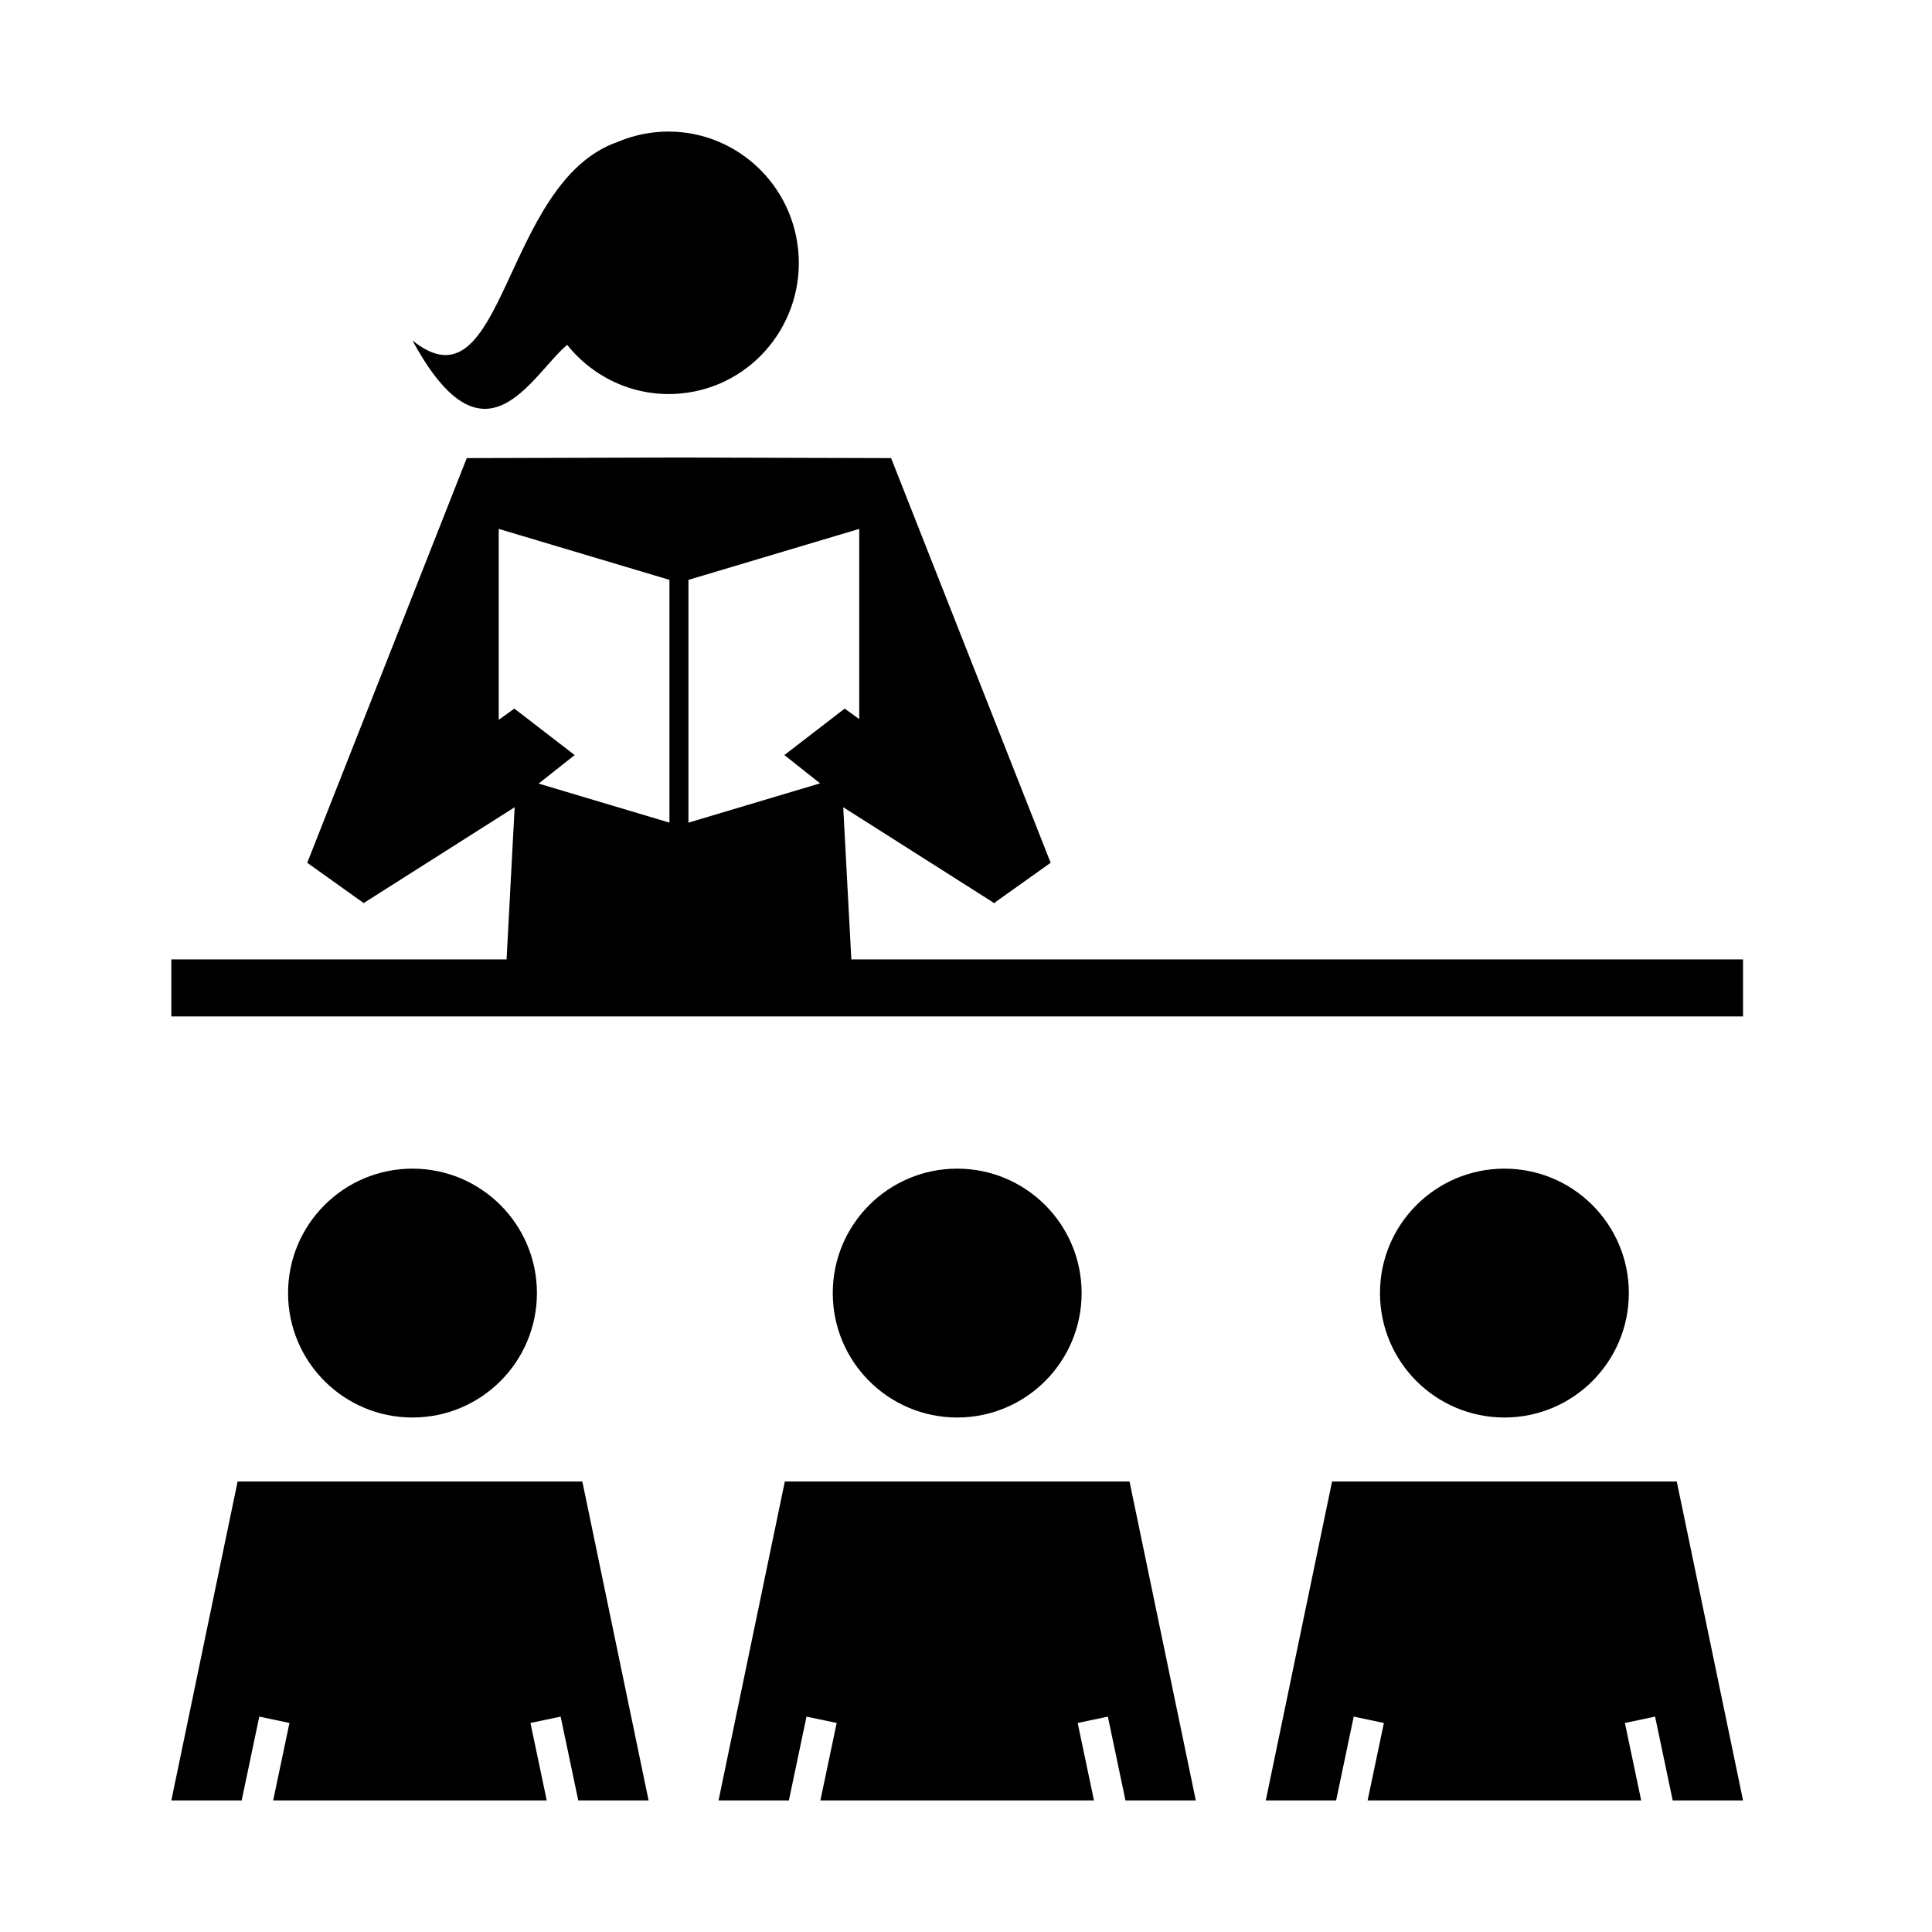
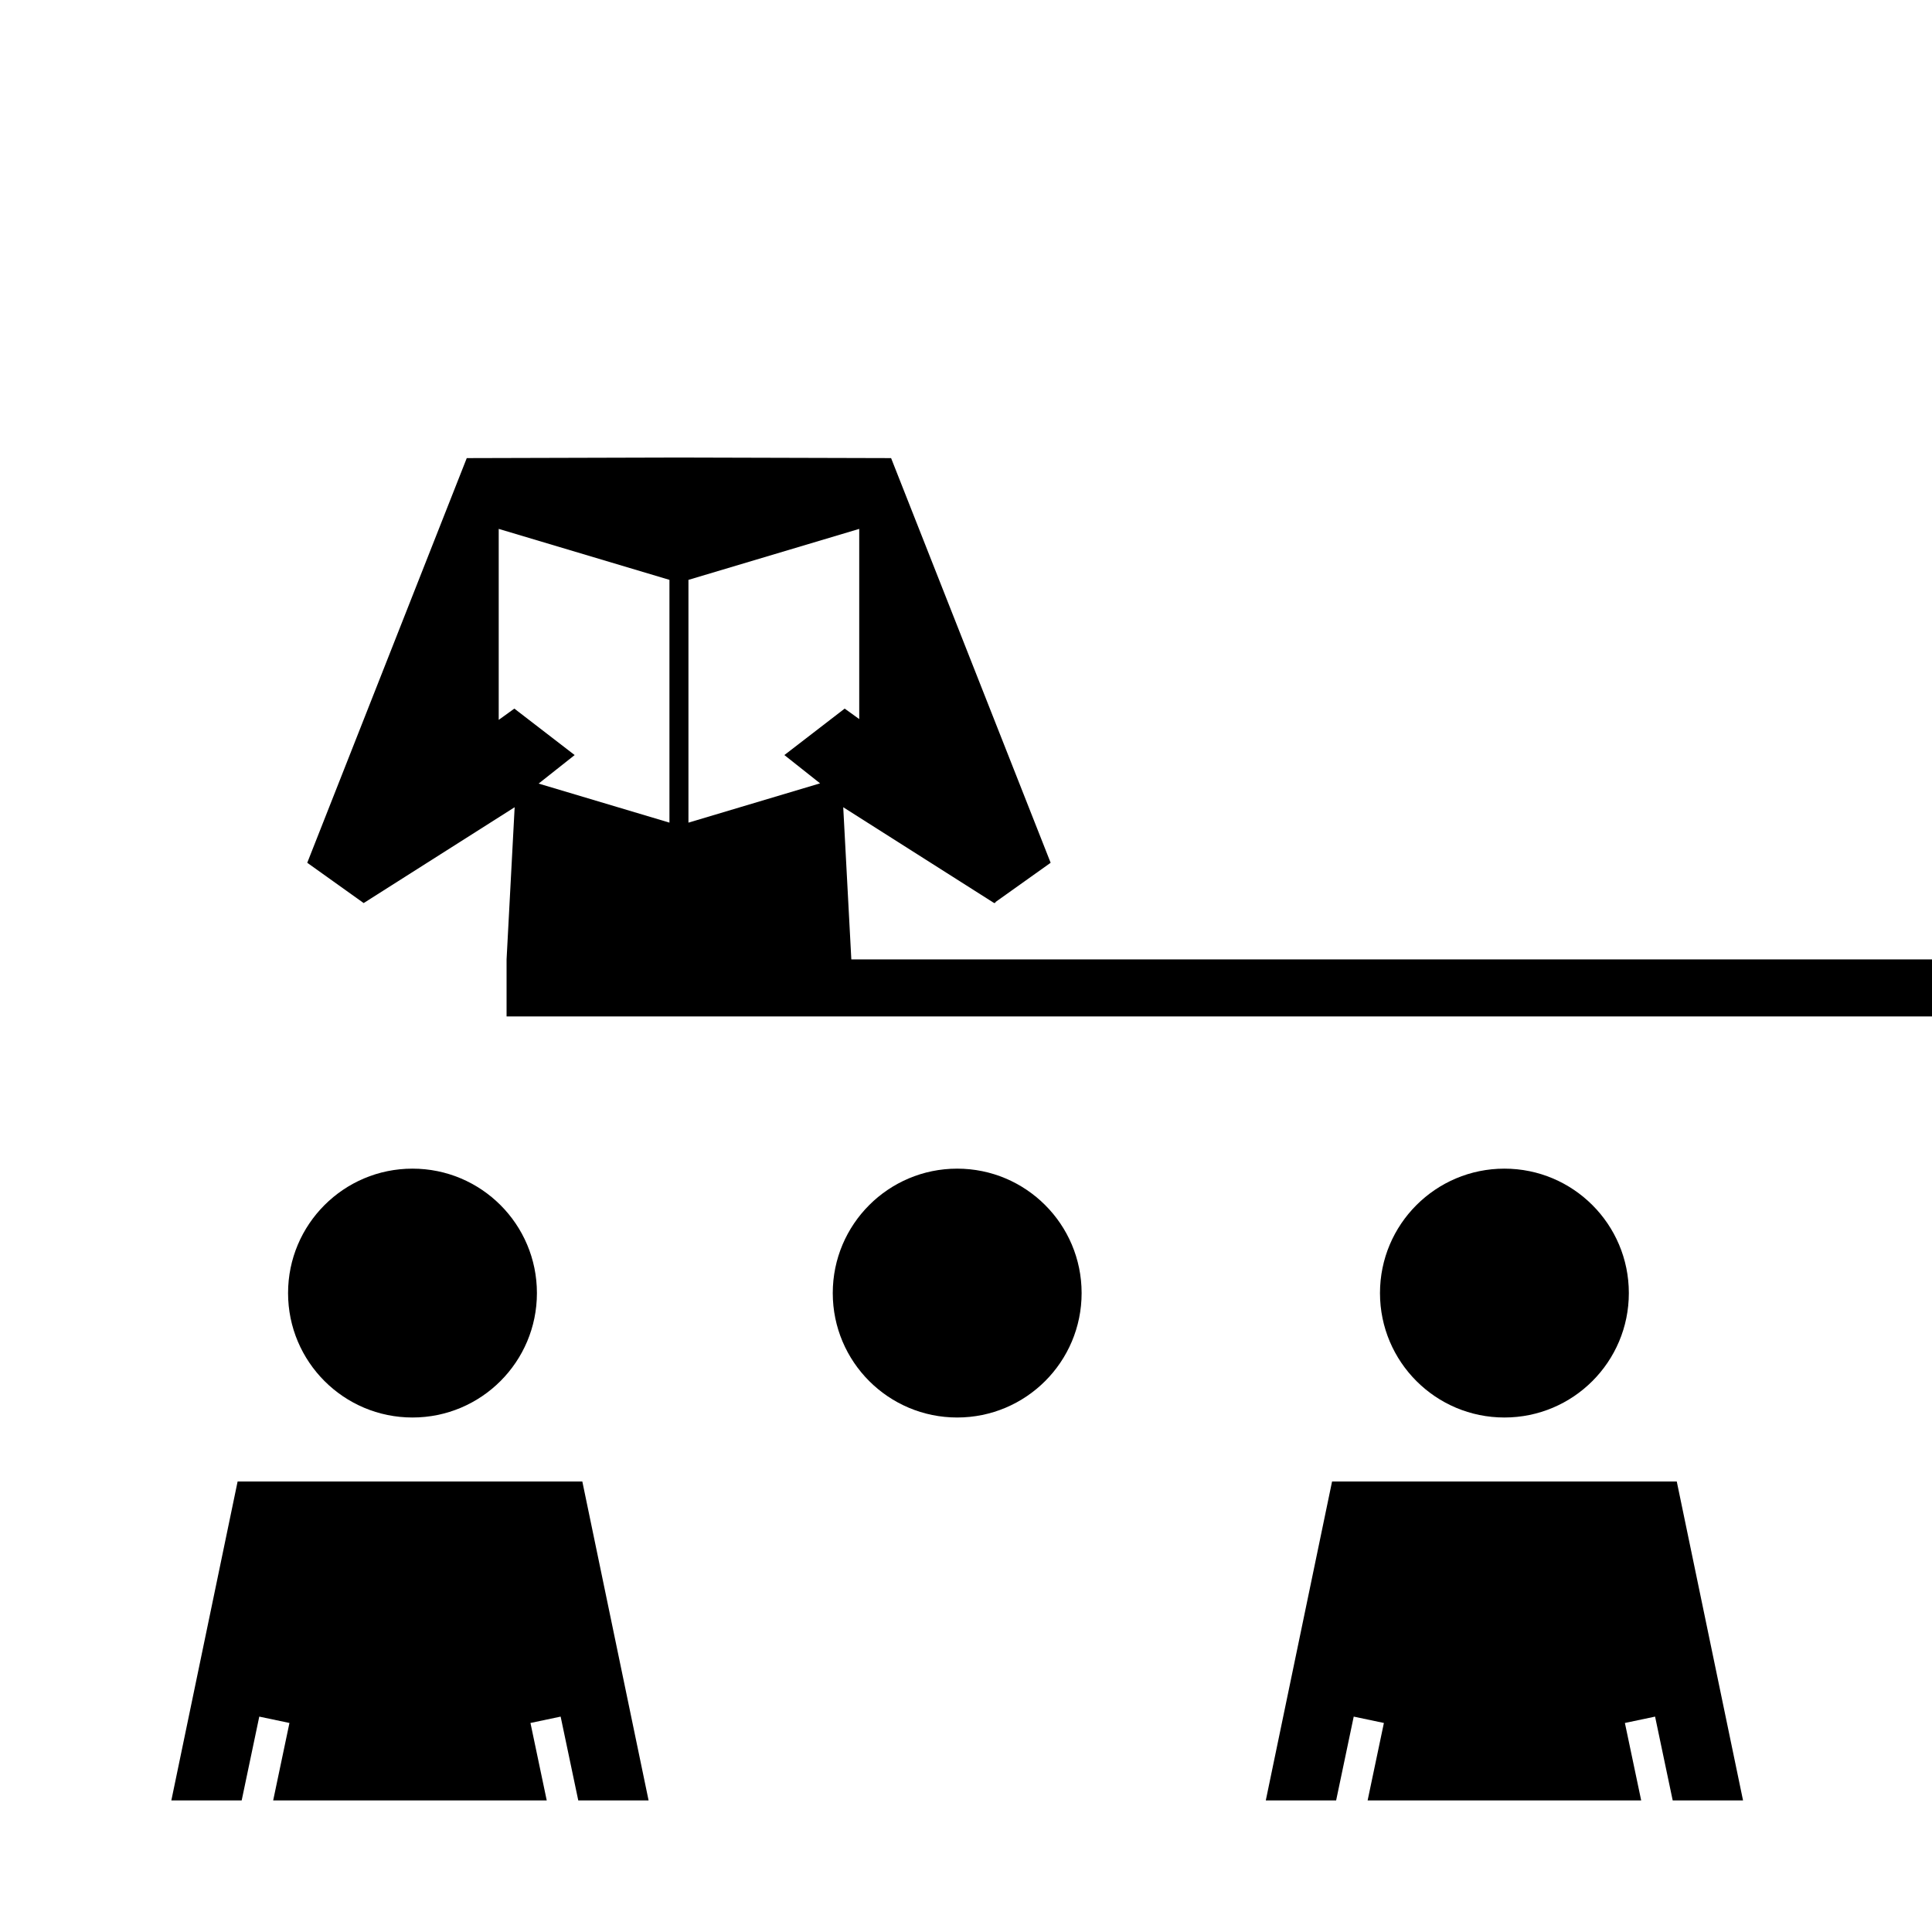
<svg xmlns="http://www.w3.org/2000/svg" fill="#000000" width="800px" height="800px" version="1.1" viewBox="144 144 512 512">
  <g>
    <path d="m286.29 486.68c0 18.211-14.762 32.973-32.977 32.973-18.211 0-32.973-14.762-32.973-32.973 0-18.215 14.762-32.977 32.973-32.977 18.215 0 32.977 14.762 32.977 32.977" />
-     <path d="m307.62 181.64c3.144-1.344 6.539-2.242 10.121-2.602 18.973-1.883 35.887 12.078 37.781 31.191 1.898 19.113-11.934 36.145-30.91 38.027-12.043 1.195-23.242-4.016-30.305-12.867-9.594 8.055-21.758 34.375-40.988-1.148 24.559 19.691 23.699-41.953 54.301-52.602z" />
-     <path d="m369.61 398.25-2.144-40.324 40.008 25.402 0.145-0.117 0.145 0.117 0.086-0.301 14.582-10.383-42.281-107.24-56.227-0.152-56.227 0.152-42.273 107.24 14.957 10.68 0.016-0.012 39.992-25.387-2.141 40.324h-88.848v15.113h416.52v-15.113zm-43.16-100.58 45.254-13.508v50.402l-3.856-2.777-15.98 12.312 9.461 7.496-34.883 10.414v-64.34zm-46.141 34.117-4.144 2.988v-50.613l45.246 13.508v64.336l-34.668-10.348 9.547-7.559z" />
+     <path d="m369.61 398.25-2.144-40.324 40.008 25.402 0.145-0.117 0.145 0.117 0.086-0.301 14.582-10.383-42.281-107.24-56.227-0.152-56.227 0.152-42.273 107.24 14.957 10.68 0.016-0.012 39.992-25.387-2.141 40.324v15.113h416.52v-15.113zm-43.16-100.58 45.254-13.508v50.402l-3.856-2.777-15.98 12.312 9.461 7.496-34.883 10.414v-64.34zm-46.141 34.117-4.144 2.988v-50.613l45.246 13.508v64.336l-34.668-10.348 9.547-7.559z" />
    <path d="m575.66 486.68c0 18.211-14.762 32.973-32.973 32.973-18.211 0-32.977-14.762-32.977-32.973 0-18.215 14.766-32.977 32.977-32.977 18.211 0 32.973 14.762 32.973 32.977" />
    <path d="m212.71 598.92 7.996 1.684-4.312 20.523h72.496l-4.312-20.523 7.996-1.684 4.672 22.207h18.637l-17.559-84.508h-91.355l-17.562 84.508h18.641z" />
    <path d="m502.75 598.92 7.996 1.684-4.312 20.523h72.496l-4.316-20.523 8-1.684 4.668 22.207h18.641l-17.562-84.508h-91.352l-17.562 84.508h18.641z" />
    <path d="m430.64 486.68c0 18.211-14.766 32.973-32.977 32.973-18.211 0-32.973-14.762-32.973-32.973 0-18.215 14.762-32.977 32.973-32.977 18.211 0 32.977 14.762 32.977 32.977" />
-     <path d="m357.73 598.92 8 1.684-4.32 20.523h72.5l-4.312-20.523 7.996-1.684 4.664 22.207h18.641l-17.562-84.508h-91.352l-17.562 84.508h18.641z" />
  </g>
</svg>